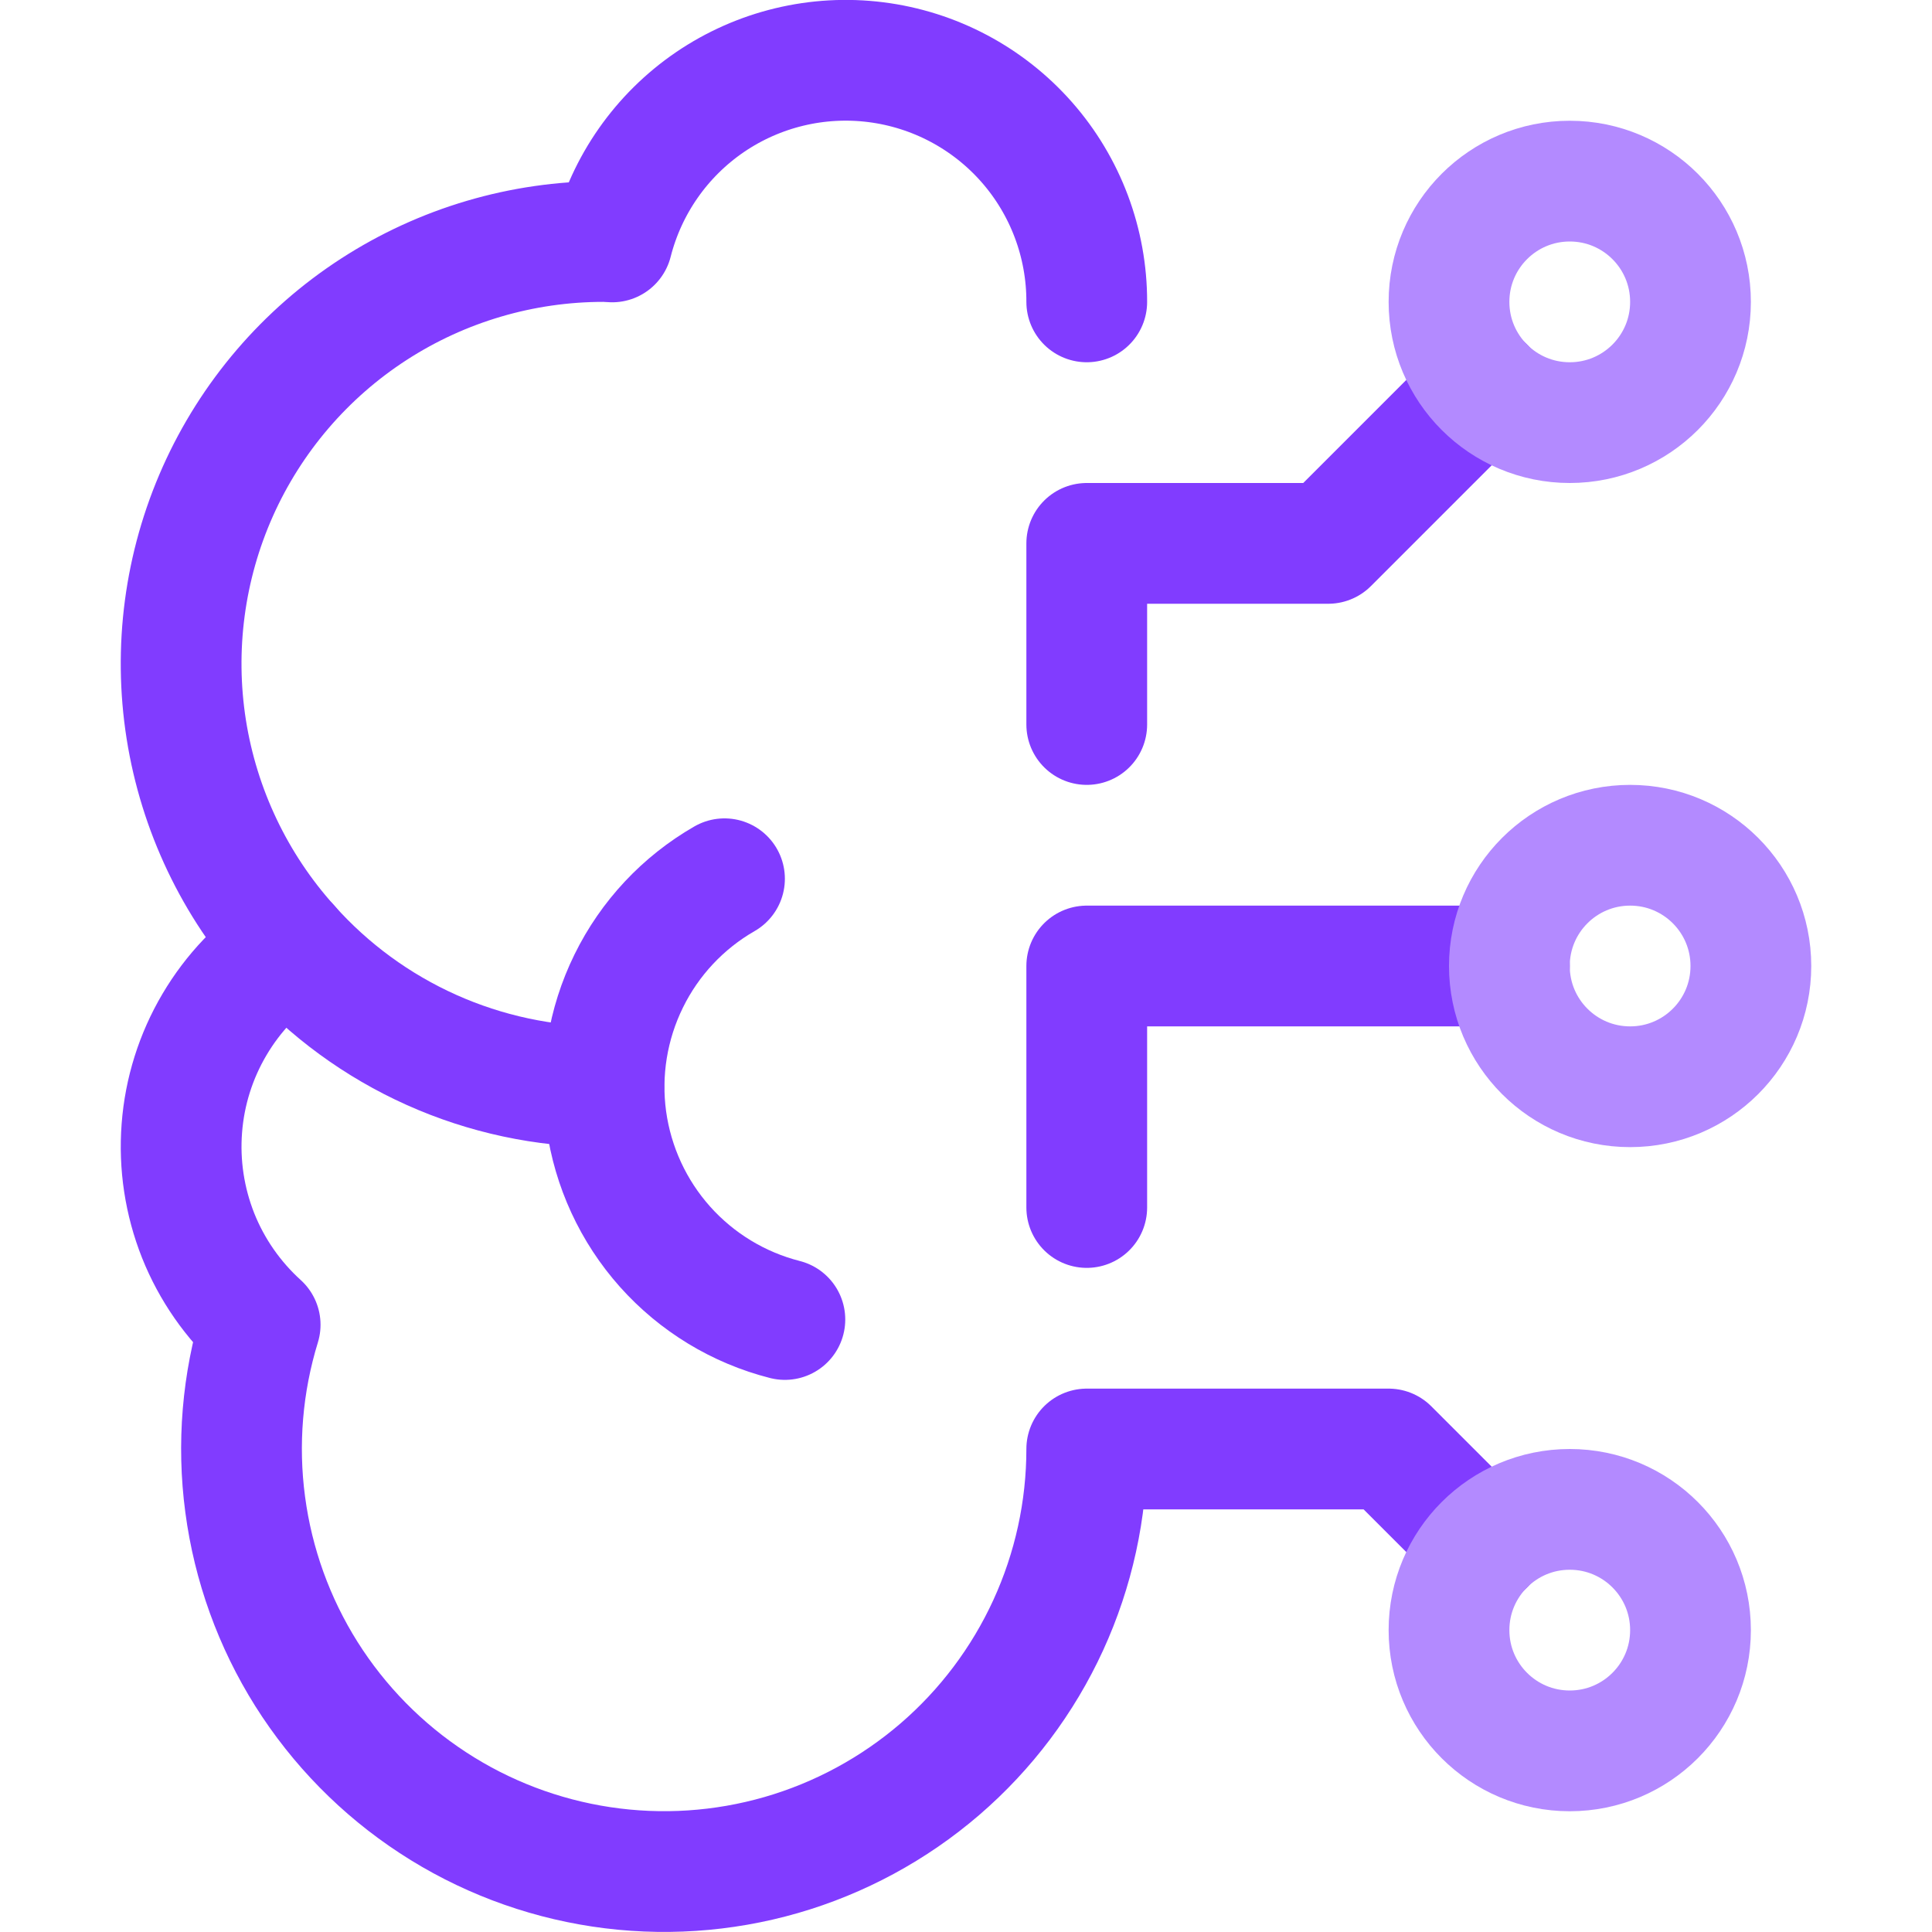
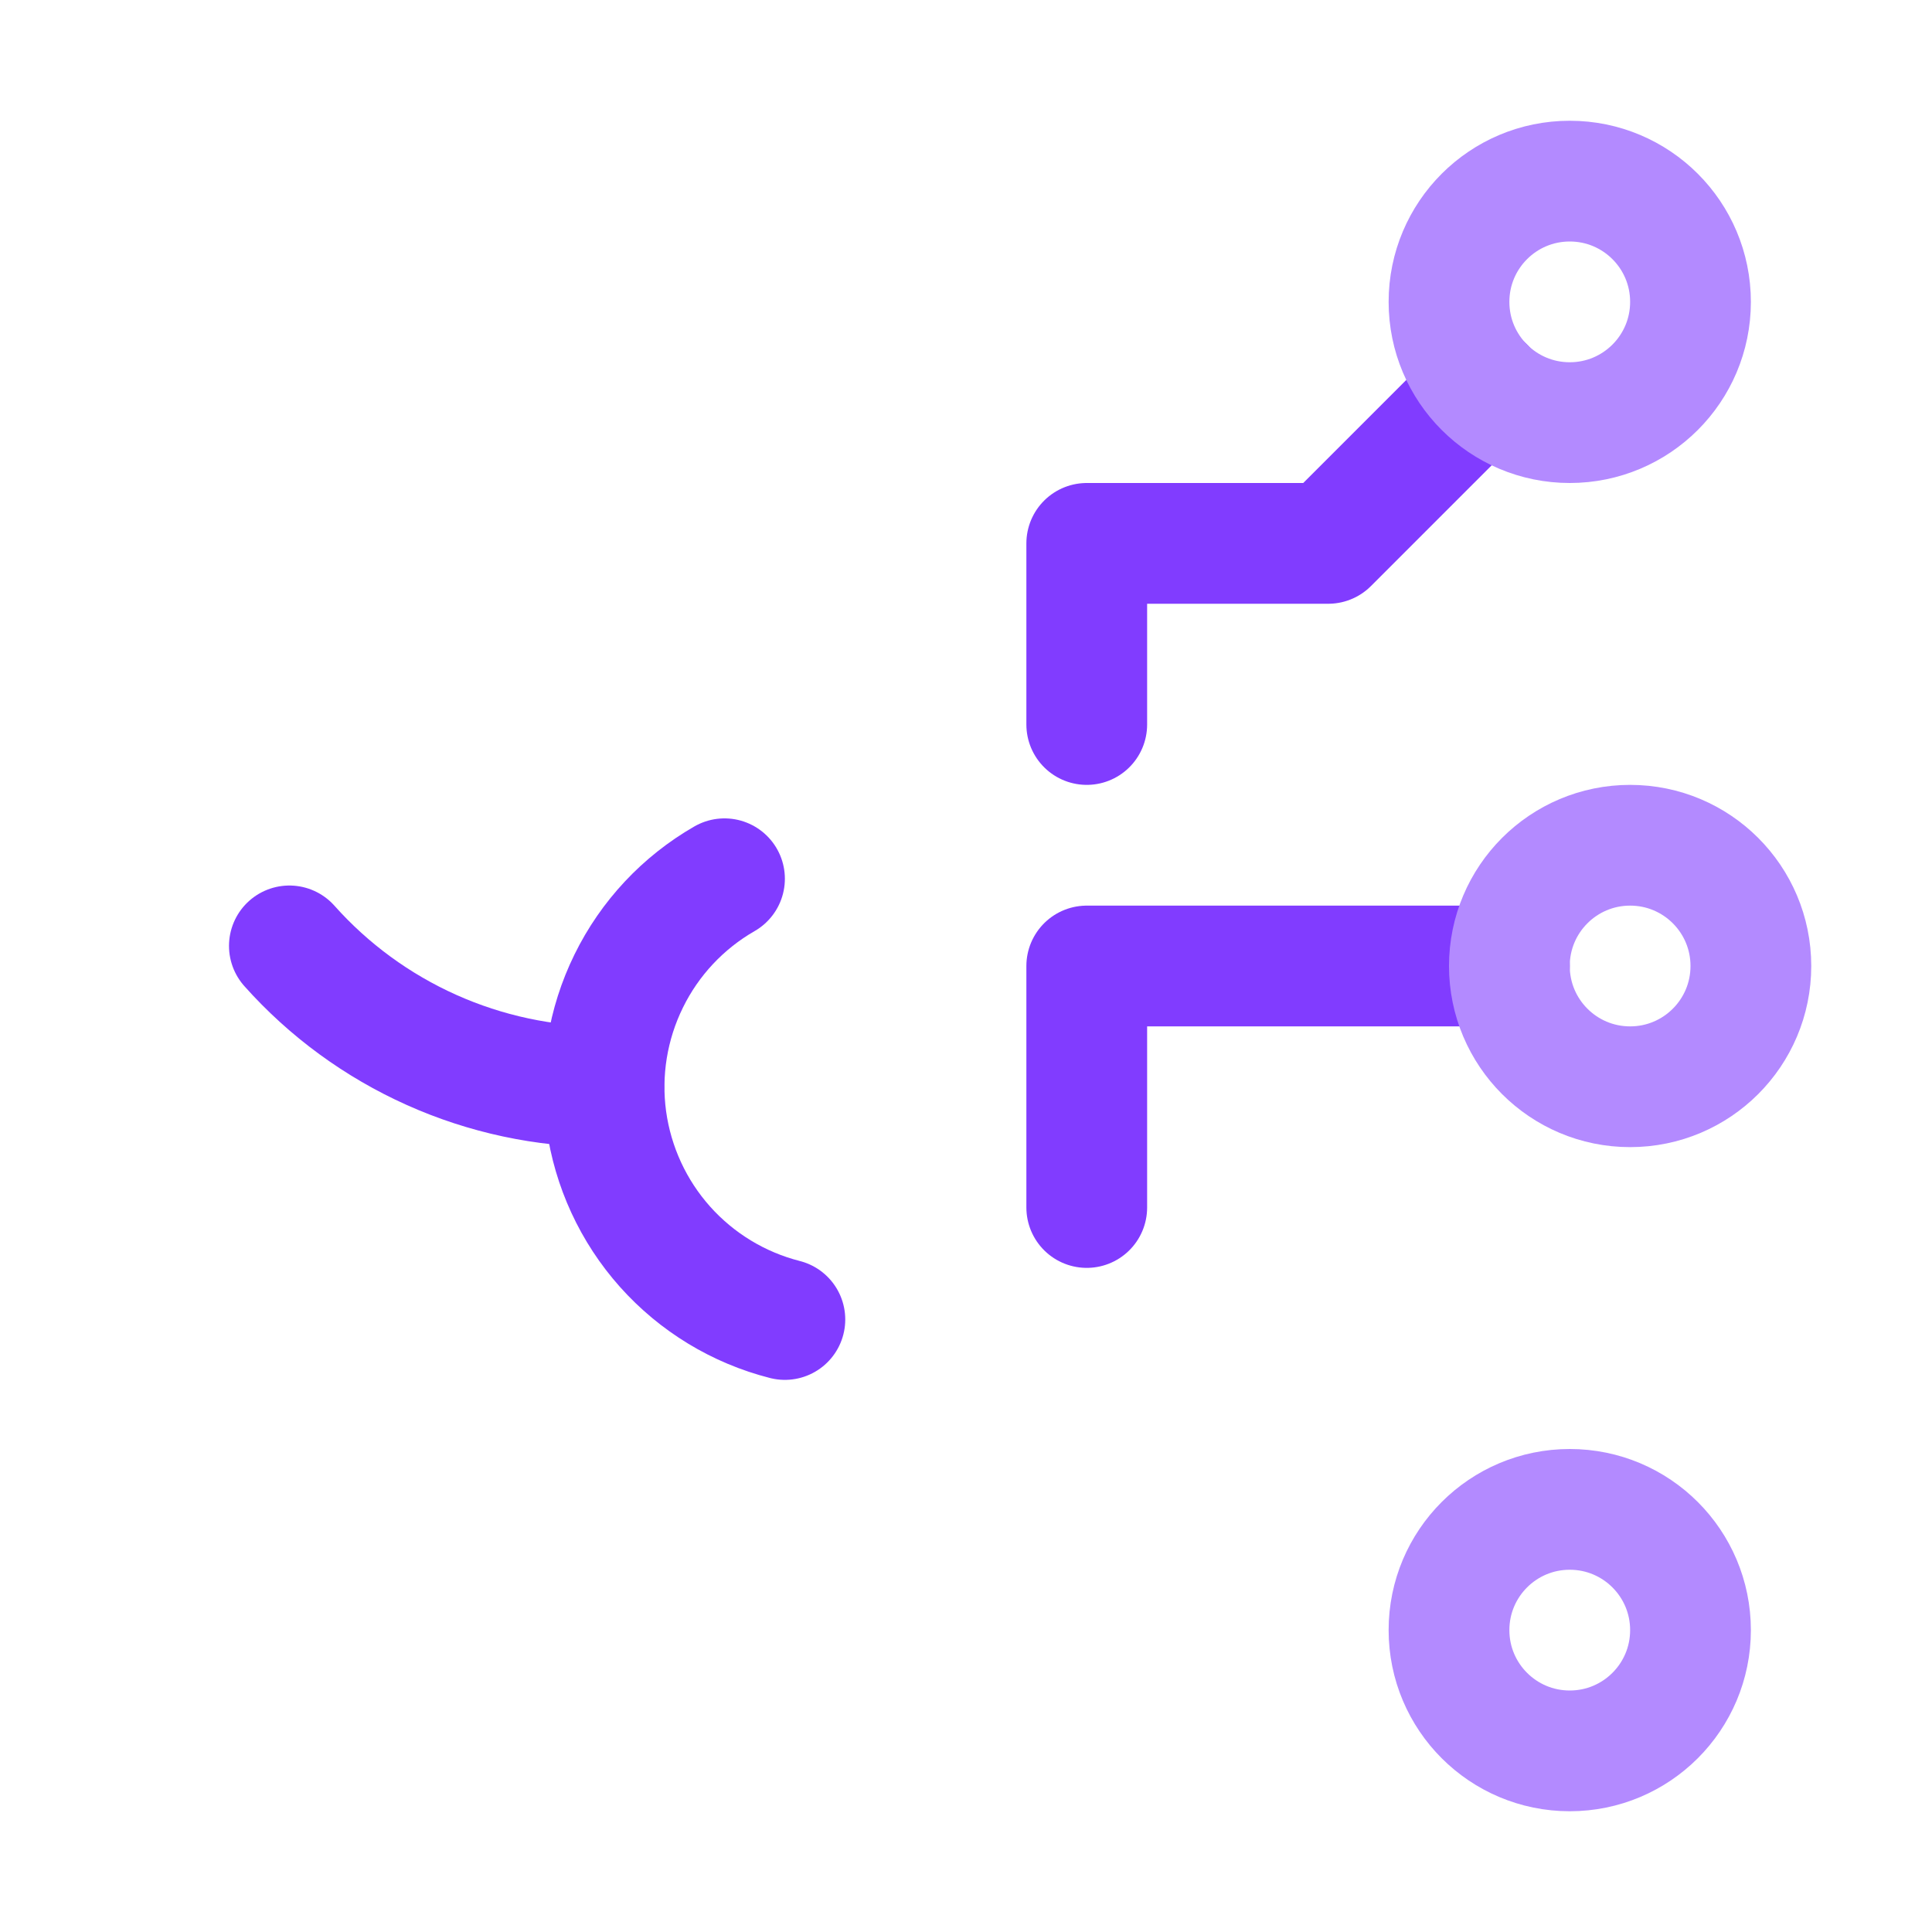
<svg xmlns="http://www.w3.org/2000/svg" width="32" height="32" viewBox="0 0 32 32" fill="none">
  <g clip-path="url(#clip0_210_5247)">
    <path d="M12 14.555C11.314 14.949 10.761 15.539 10.413 16.25C10.064 16.96 9.935 17.758 10.042 18.542C10.15 19.326 10.489 20.06 11.015 20.65C11.542 21.24 12.233 21.66 13 21.855" stroke="#813CFF" stroke-width="2" stroke-linecap="round" stroke-linejoin="round" />
    <path d="M4.793 15.667C5.447 16.401 6.25 16.988 7.147 17.39C8.044 17.792 9.017 18 10 18" stroke="#813CFF" stroke-width="2" stroke-linecap="round" stroke-linejoin="round" />
-     <path d="M18 5C18.002 4.026 17.649 3.085 17.006 2.354C16.363 1.623 15.474 1.152 14.508 1.03C13.542 0.908 12.565 1.143 11.76 1.691C10.955 2.24 10.379 3.063 10.139 4.007C10.092 4.006 10.047 4 10 4C8.648 3.999 7.325 4.389 6.19 5.124C5.055 5.859 4.158 6.908 3.607 8.142C3.056 9.377 2.875 10.745 3.085 12.08C3.296 13.416 3.889 14.662 4.793 15.667C4.285 16.001 3.861 16.446 3.552 16.97C3.243 17.493 3.058 18.08 3.012 18.686C2.965 19.292 3.058 19.9 3.282 20.465C3.507 21.029 3.859 21.534 4.309 21.942C4.013 22.905 3.928 23.92 4.061 24.918C4.193 25.917 4.539 26.875 5.075 27.727C5.612 28.579 6.326 29.306 7.169 29.857C8.012 30.409 8.964 30.771 9.959 30.921C10.955 31.071 11.972 31.004 12.94 30.725C13.907 30.446 14.803 29.961 15.567 29.304C16.33 28.647 16.942 27.833 17.362 26.918C17.782 26.002 18 25.007 18 24H23L24.586 25.586" stroke="#813CFF" stroke-width="2" stroke-linecap="round" stroke-linejoin="round" />
    <path d="M24.586 6.414L22 9H18V12" stroke="#813CFF" stroke-width="2" stroke-linecap="round" stroke-linejoin="round" />
    <path d="M25 16H18V20" stroke="#813CFF" stroke-width="2" stroke-linecap="round" stroke-linejoin="round" />
    <path d="M26 29C27.105 29 28 28.105 28 27C28 25.895 27.105 25 26 25C24.895 25 24 25.895 24 27C24 28.105 24.895 29 26 29Z" stroke="#B38AFF" stroke-width="2" stroke-linecap="round" stroke-linejoin="round" />
    <path d="M27 18C28.105 18 29 17.105 29 16C29 14.895 28.105 14 27 14C25.895 14 25 14.895 25 16C25 17.105 25.895 18 27 18Z" stroke="#B38AFF" stroke-width="2" stroke-linecap="round" stroke-linejoin="round" />
    <path d="M26 7C27.105 7 28 6.105 28 5C28 3.895 27.105 3 26 3C24.895 3 24 3.895 24 5C24 6.105 24.895 7 26 7Z" stroke="#B38AFF" stroke-width="2" stroke-linecap="round" stroke-linejoin="round" />
  </g>
  <defs>
    <clipPath id="clip0_210_5247">
      <rect width="32" height="32" fill="white" />
    </clipPath>
  </defs>
</svg>